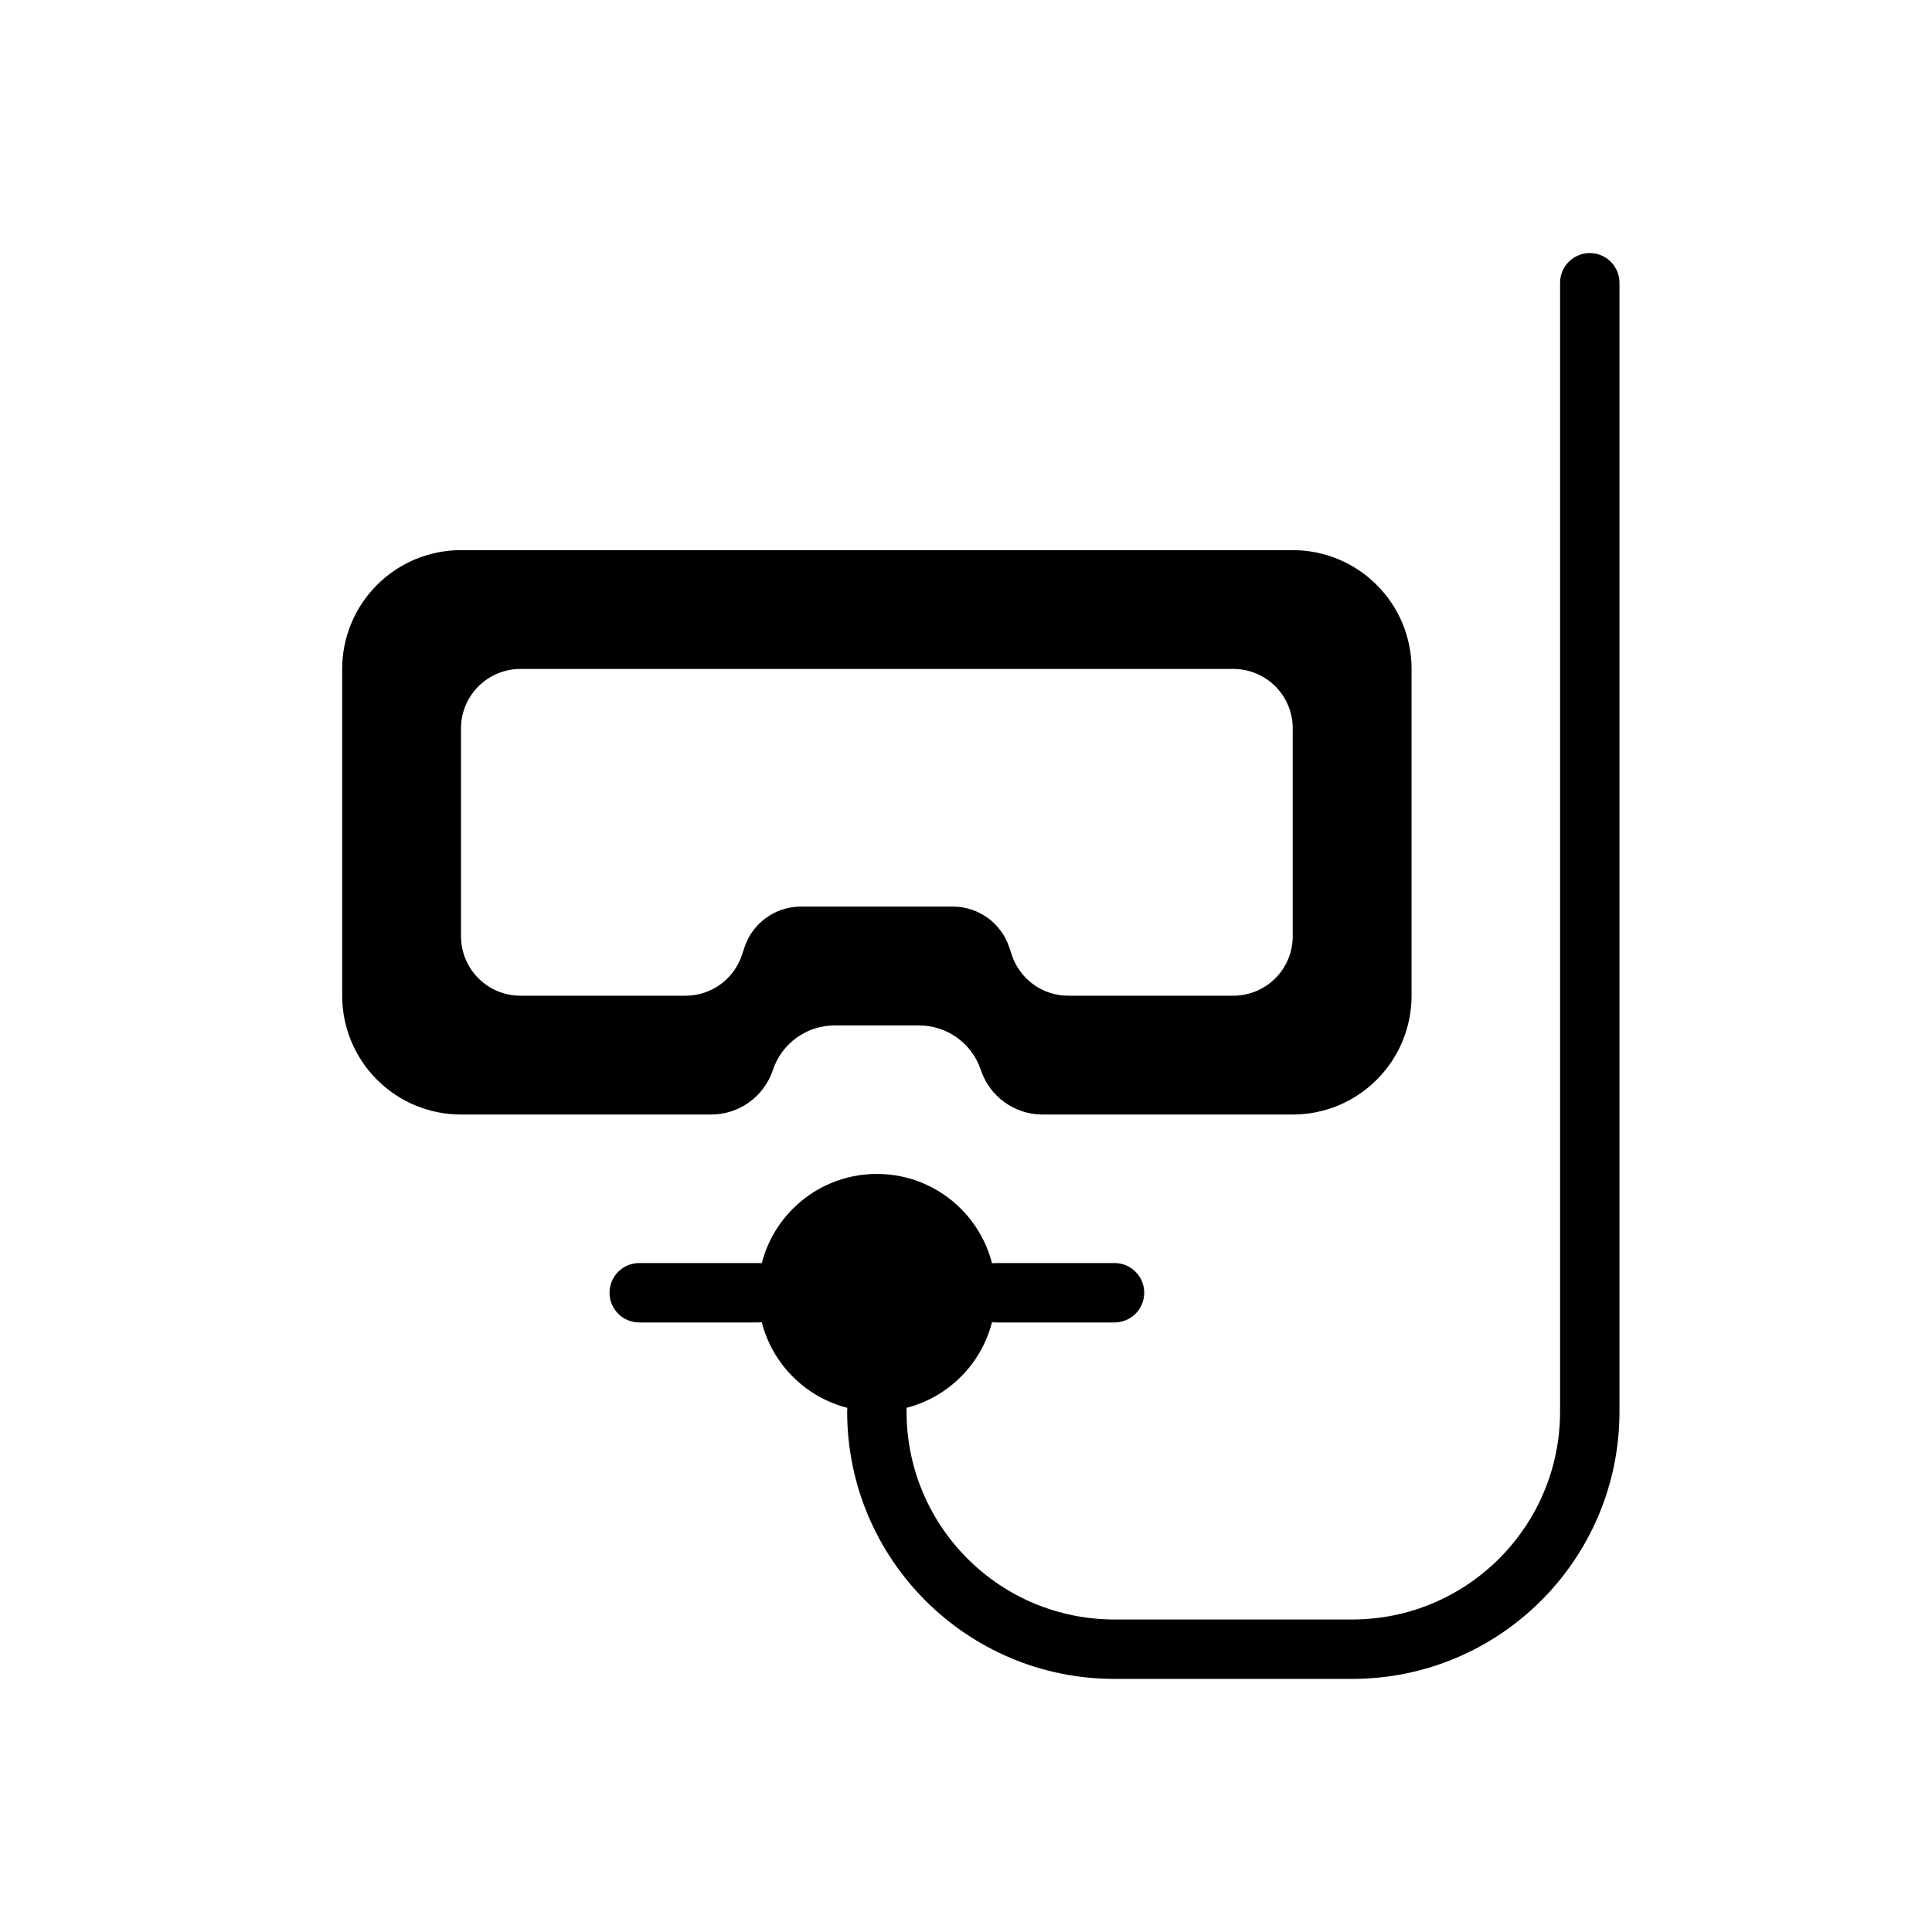
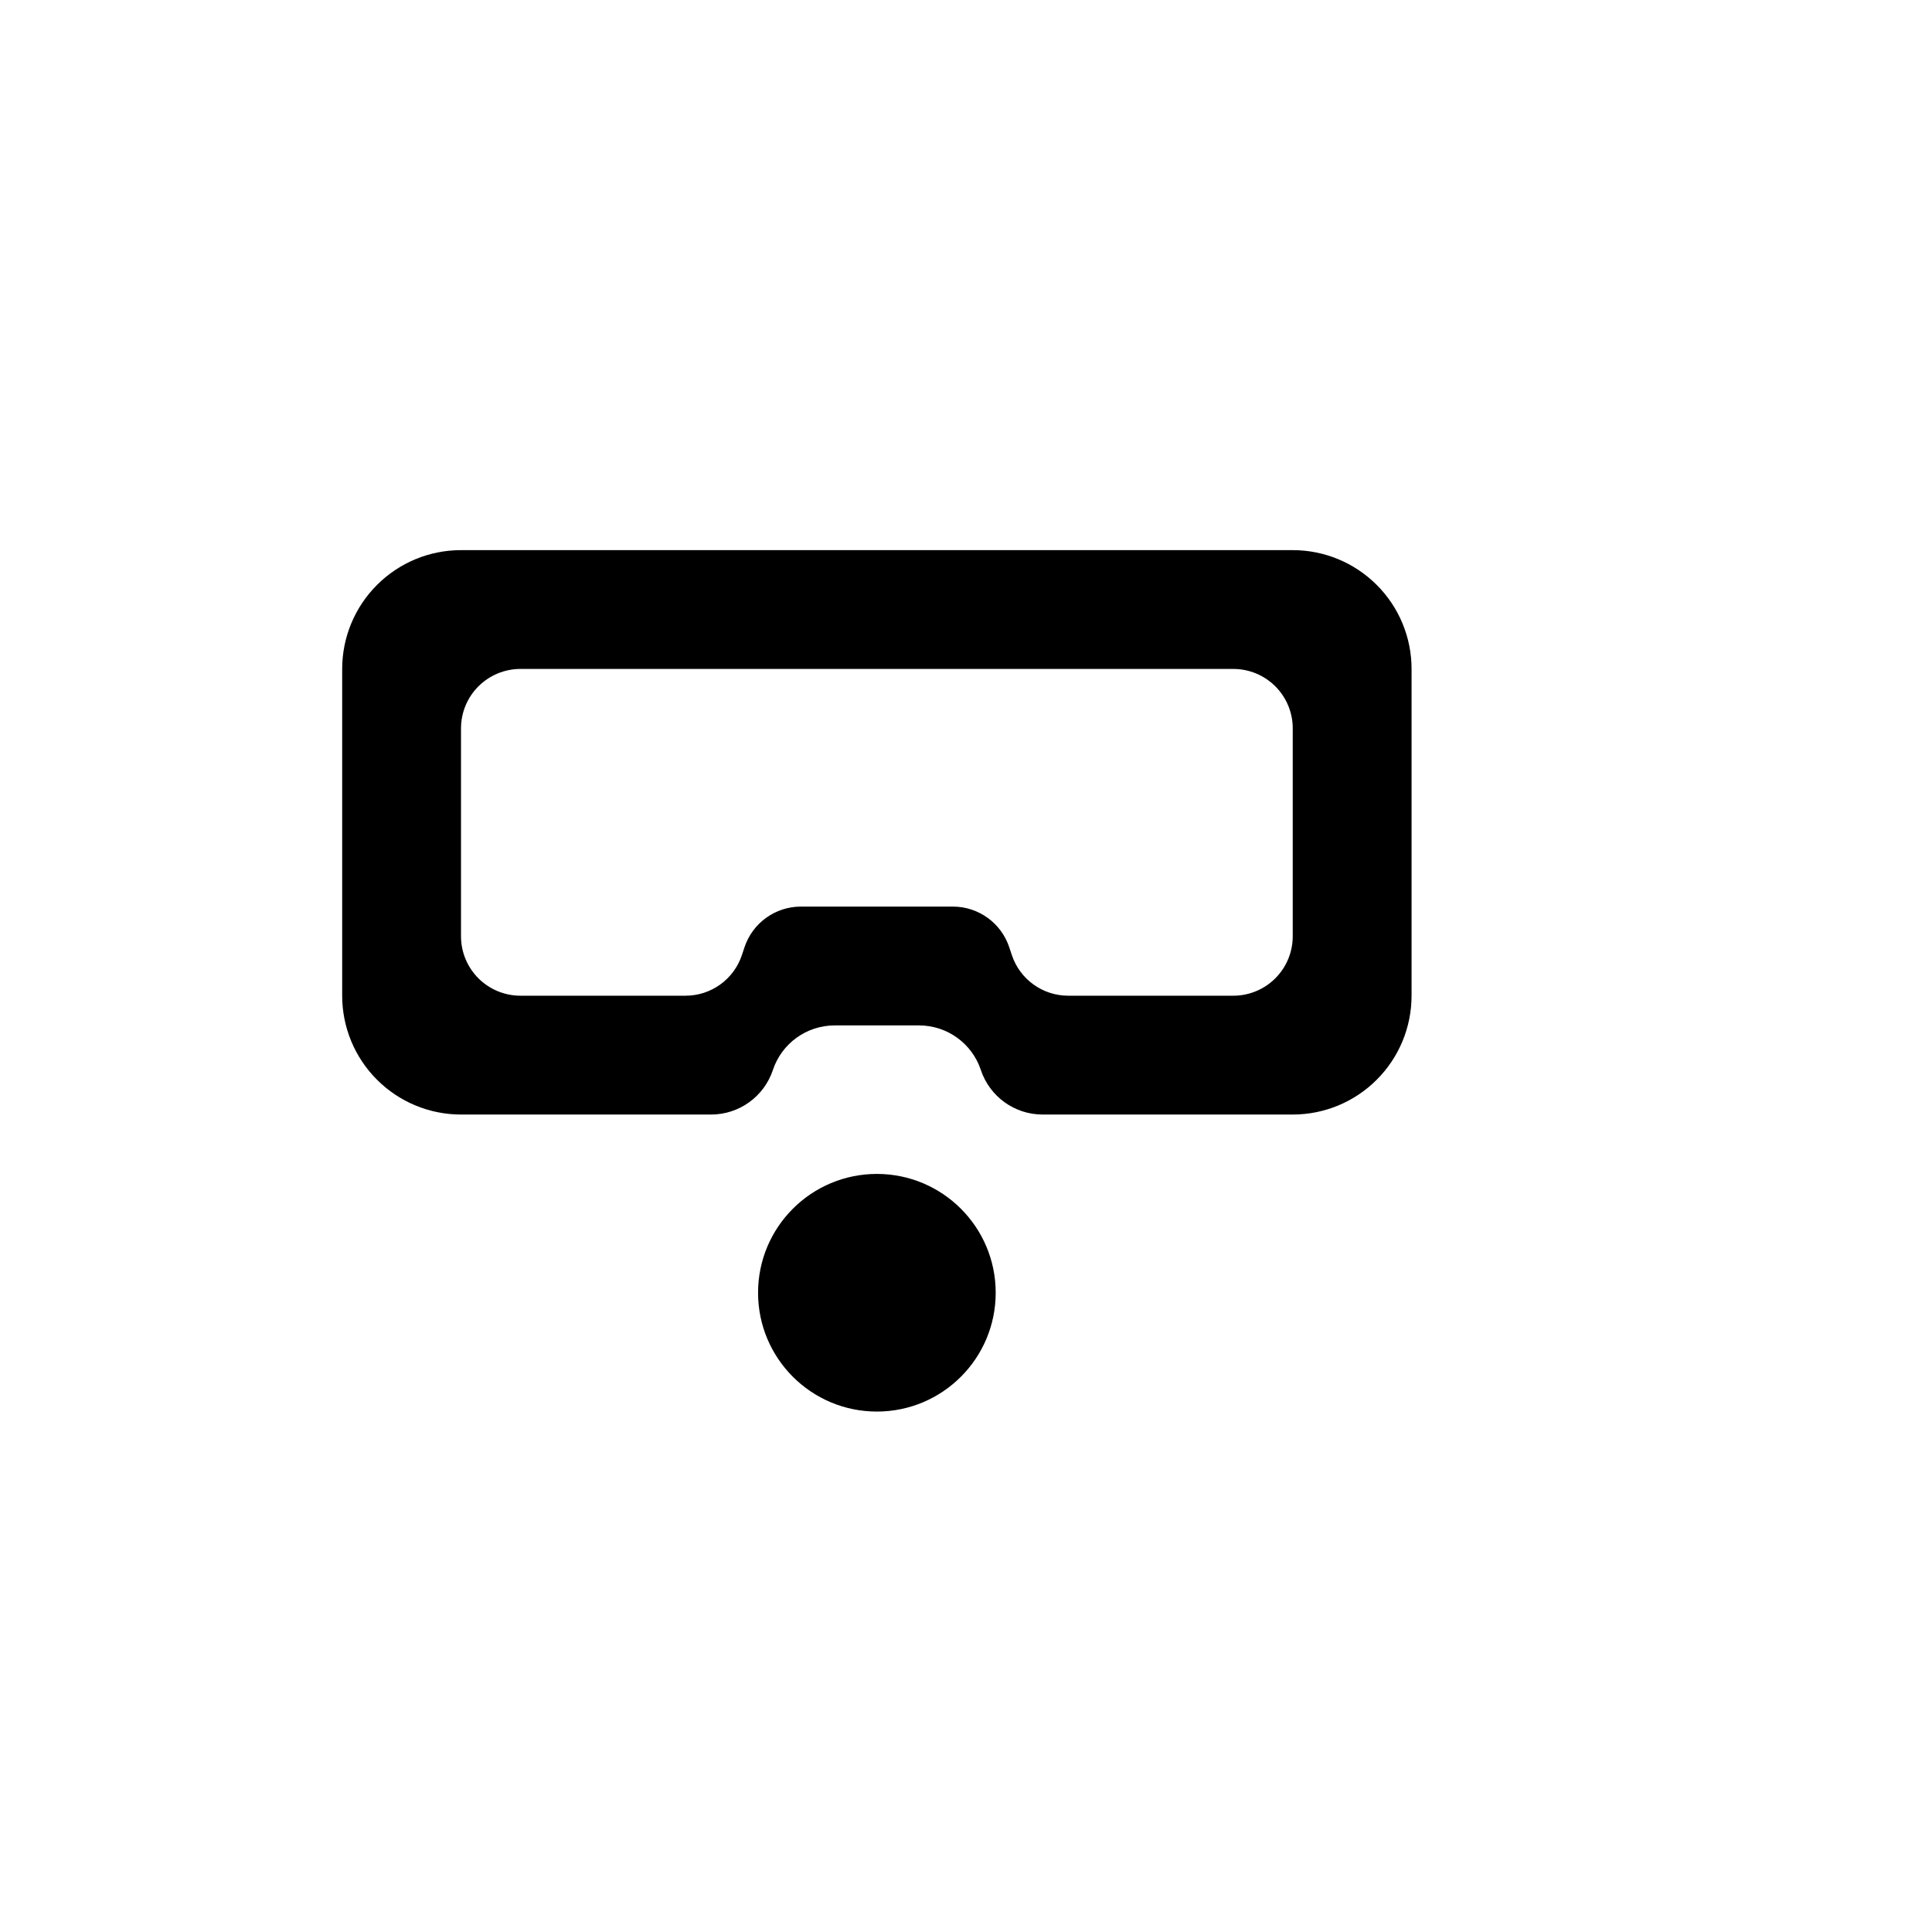
<svg xmlns="http://www.w3.org/2000/svg" fill="#000000" width="800px" height="800px" version="1.1" viewBox="144 144 512 512">
  <g fill-rule="evenodd">
    <path d="m518.08 321.28c0-8.352-3.312-16.359-9.227-22.262-5.902-5.91-13.91-9.227-22.262-9.227h-220.42c-8.352 0-16.359 3.312-22.262 9.227-5.91 5.902-9.227 13.91-9.227 22.262v86.594c0 8.352 3.312 16.359 9.227 22.262 5.902 5.91 13.91 9.227 22.262 9.227h66.281c7.43 0 14.02-4.754 16.375-11.801v-0.016c2.356-7.047 8.941-11.801 16.375-11.801h22.355c7.43 0 14.02 4.754 16.375 11.801v0.016c2.356 7.047 8.941 11.801 16.375 11.801h66.281c8.352 0 16.359-3.312 22.262-9.227 5.91-5.902 9.227-13.91 9.227-22.262v-86.594zm-31.488 15.742c0-4.172-1.66-8.18-4.613-11.133-2.953-2.953-6.957-4.613-11.133-4.613h-188.93c-4.172 0-8.18 1.66-11.133 4.613s-4.613 6.957-4.613 11.133v55.105c0 4.172 1.66 8.18 4.613 11.133 2.953 2.953 6.957 4.613 11.133 4.613h43.754c6.777 0 12.801-4.336 14.941-10.77 0.227-0.691 0.465-1.387 0.691-2.078 2.141-6.43 8.164-10.77 14.941-10.77h40.273c6.777 0 12.801 4.336 14.941 10.77 0.227 0.691 0.465 1.387 0.691 2.078 2.141 6.43 8.164 10.77 14.941 10.77h43.754c4.172 0 8.18-1.66 11.133-4.613 2.953-2.953 4.613-6.957 4.613-11.133v-55.105z" />
    <path d="m407.87 486.59c0 17.391-14.098 31.488-31.488 31.488-17.391 0-31.488-14.098-31.488-31.488s14.098-31.488 31.488-31.488c17.391 0 31.488 14.098 31.488 31.488" />
-     <path d="m344.89 478.72h-31.488c-4.344 0-7.871 3.527-7.871 7.871s3.527 7.871 7.871 7.871h31.488c4.344 0 7.871-3.527 7.871-7.871s-3.527-7.871-7.871-7.871z" />
-     <path d="m439.36 478.72h-31.488c-4.344 0-7.871 3.527-7.871 7.871s3.527 7.871 7.871 7.871h31.488c4.344 0 7.871-3.527 7.871-7.871s-3.527-7.871-7.871-7.871z" />
-     <path d="m384.25 518.54c0.242 30.219 24.812 54.641 55.09 54.641h62.992c30.434 0 55.105-24.672 55.105-55.105v-299.14c0-4.344 3.527-7.871 7.871-7.871s7.871 3.527 7.871 7.871v299.14c0 39.133-31.715 70.848-70.848 70.848h-62.992c-39.117 0-70.832-31.715-70.832-70.832v-0.016c0-0.676 0.086-1.34 0.25-1.906 0.852-3.426 3.953-5.969 7.637-5.969 4.344 0 7.871 3.527 7.871 7.871 0 0.156-0.008 0.309-0.016 0.465z" />
  </g>
</svg>